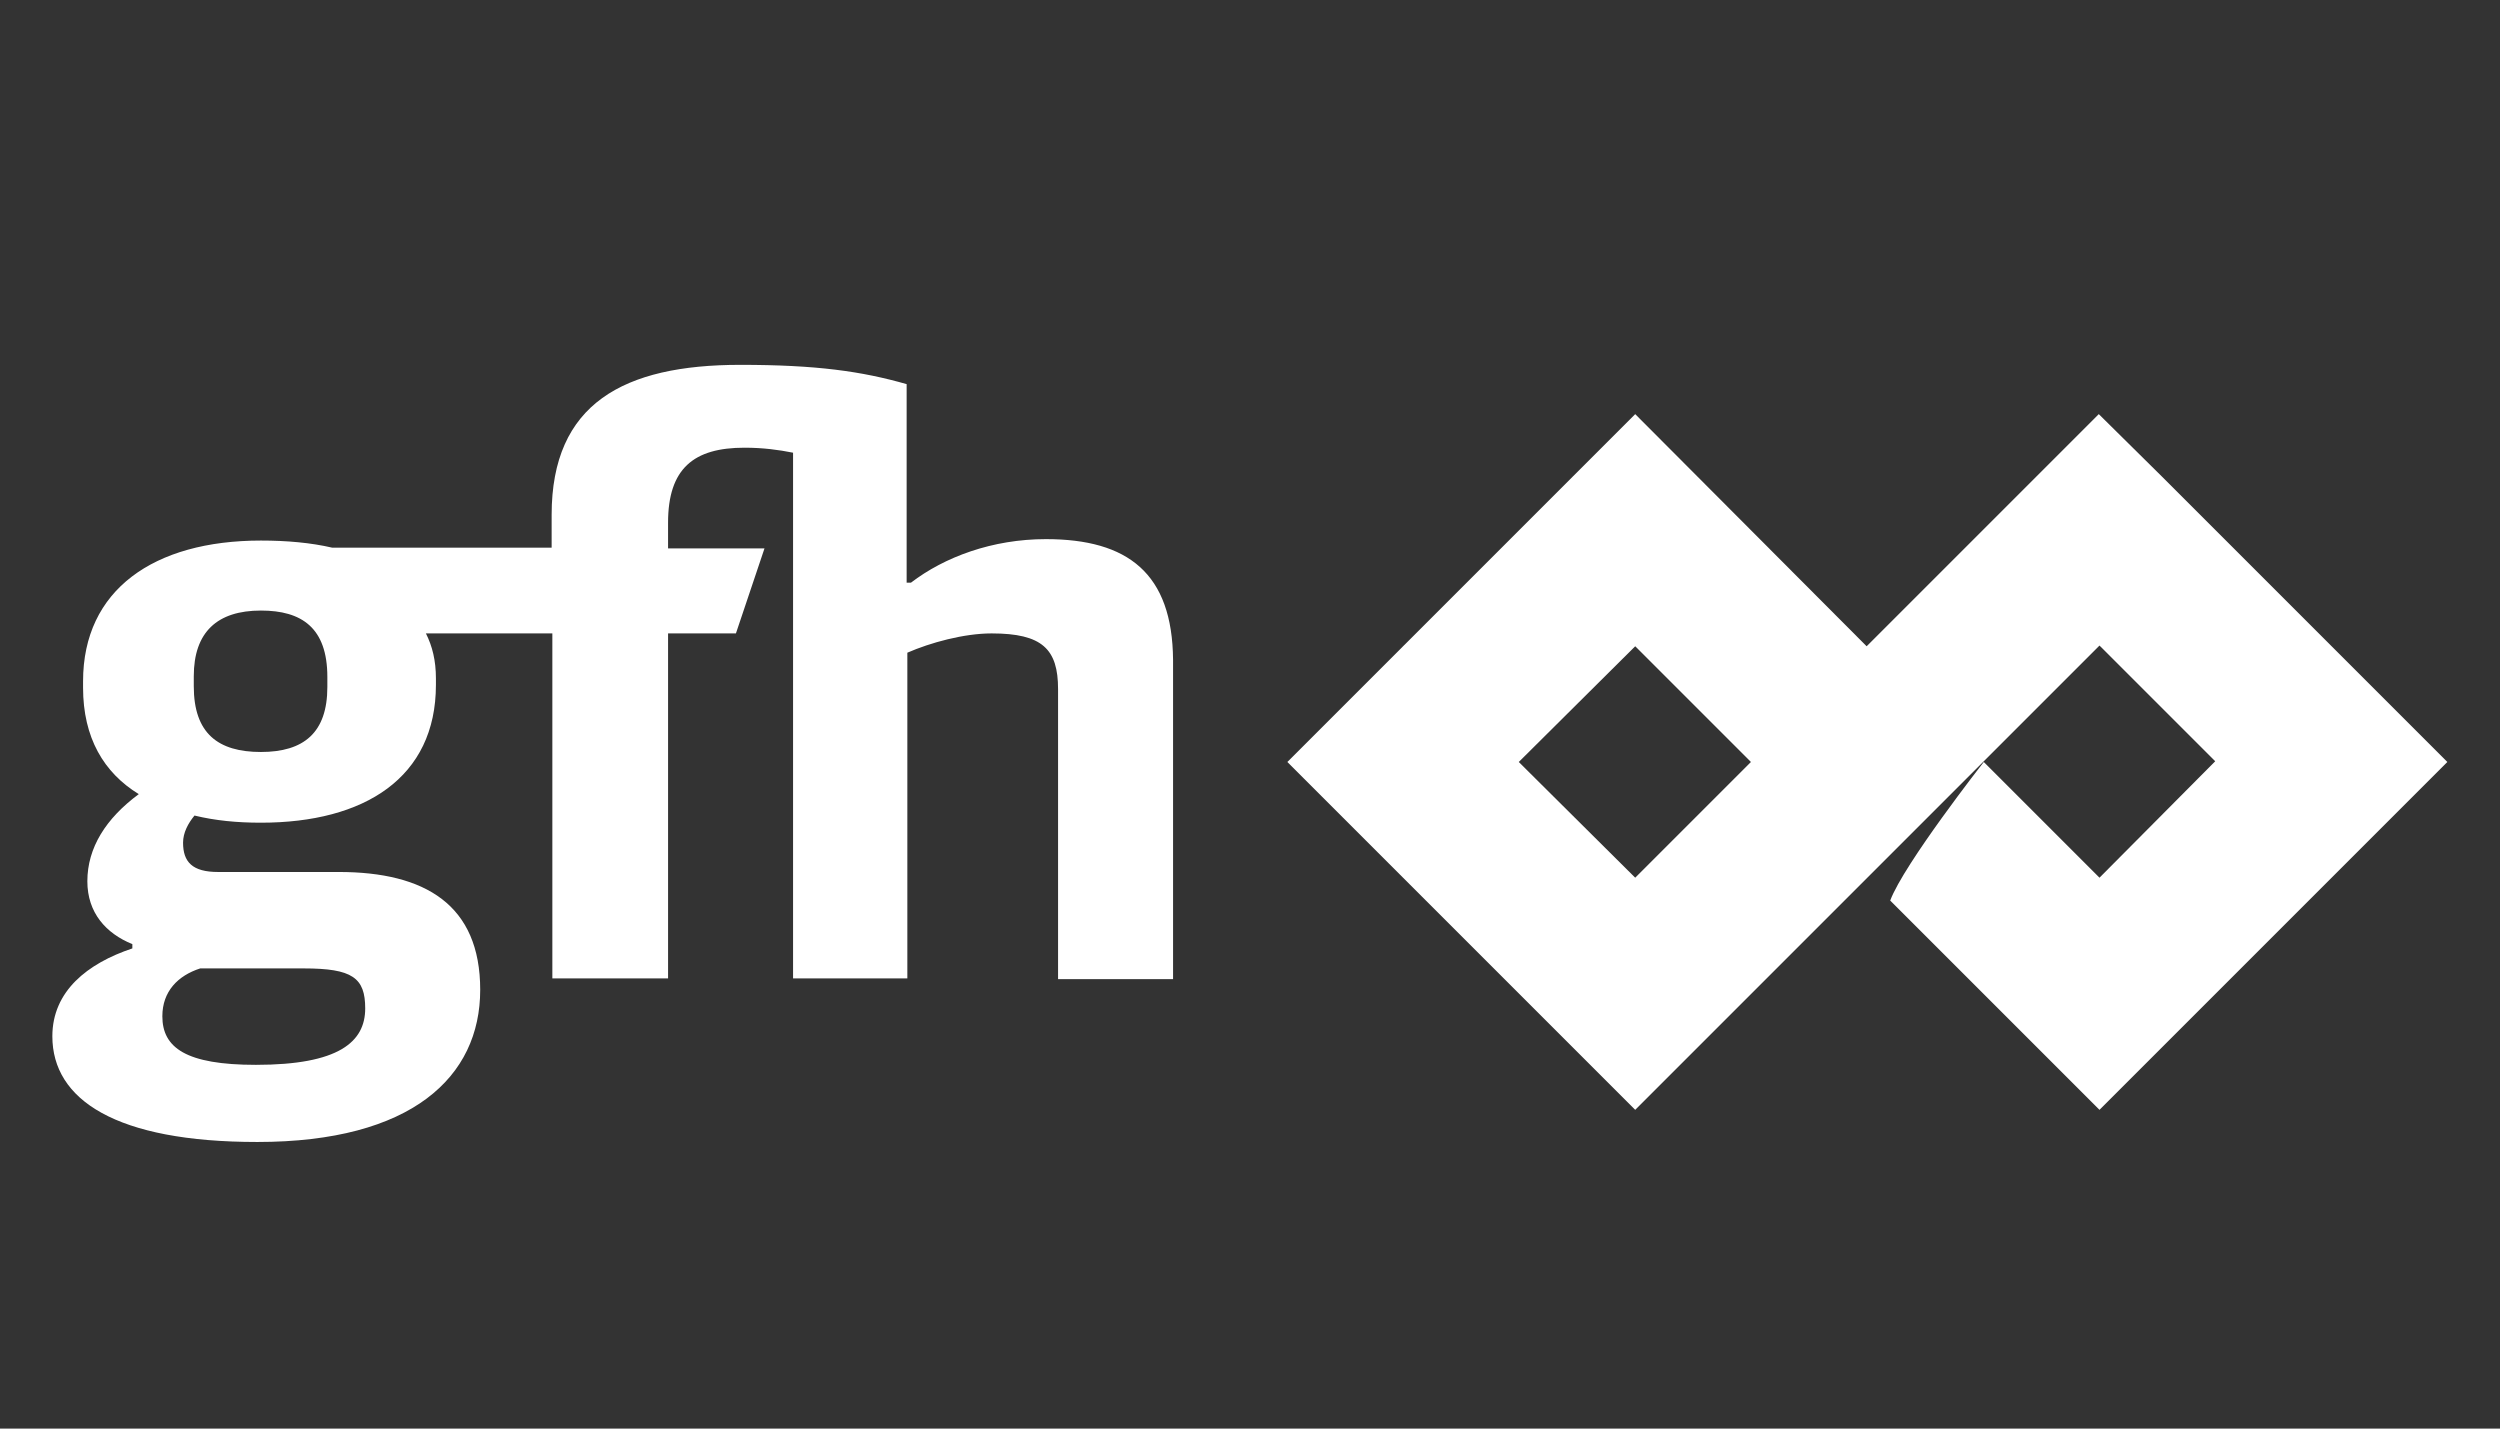
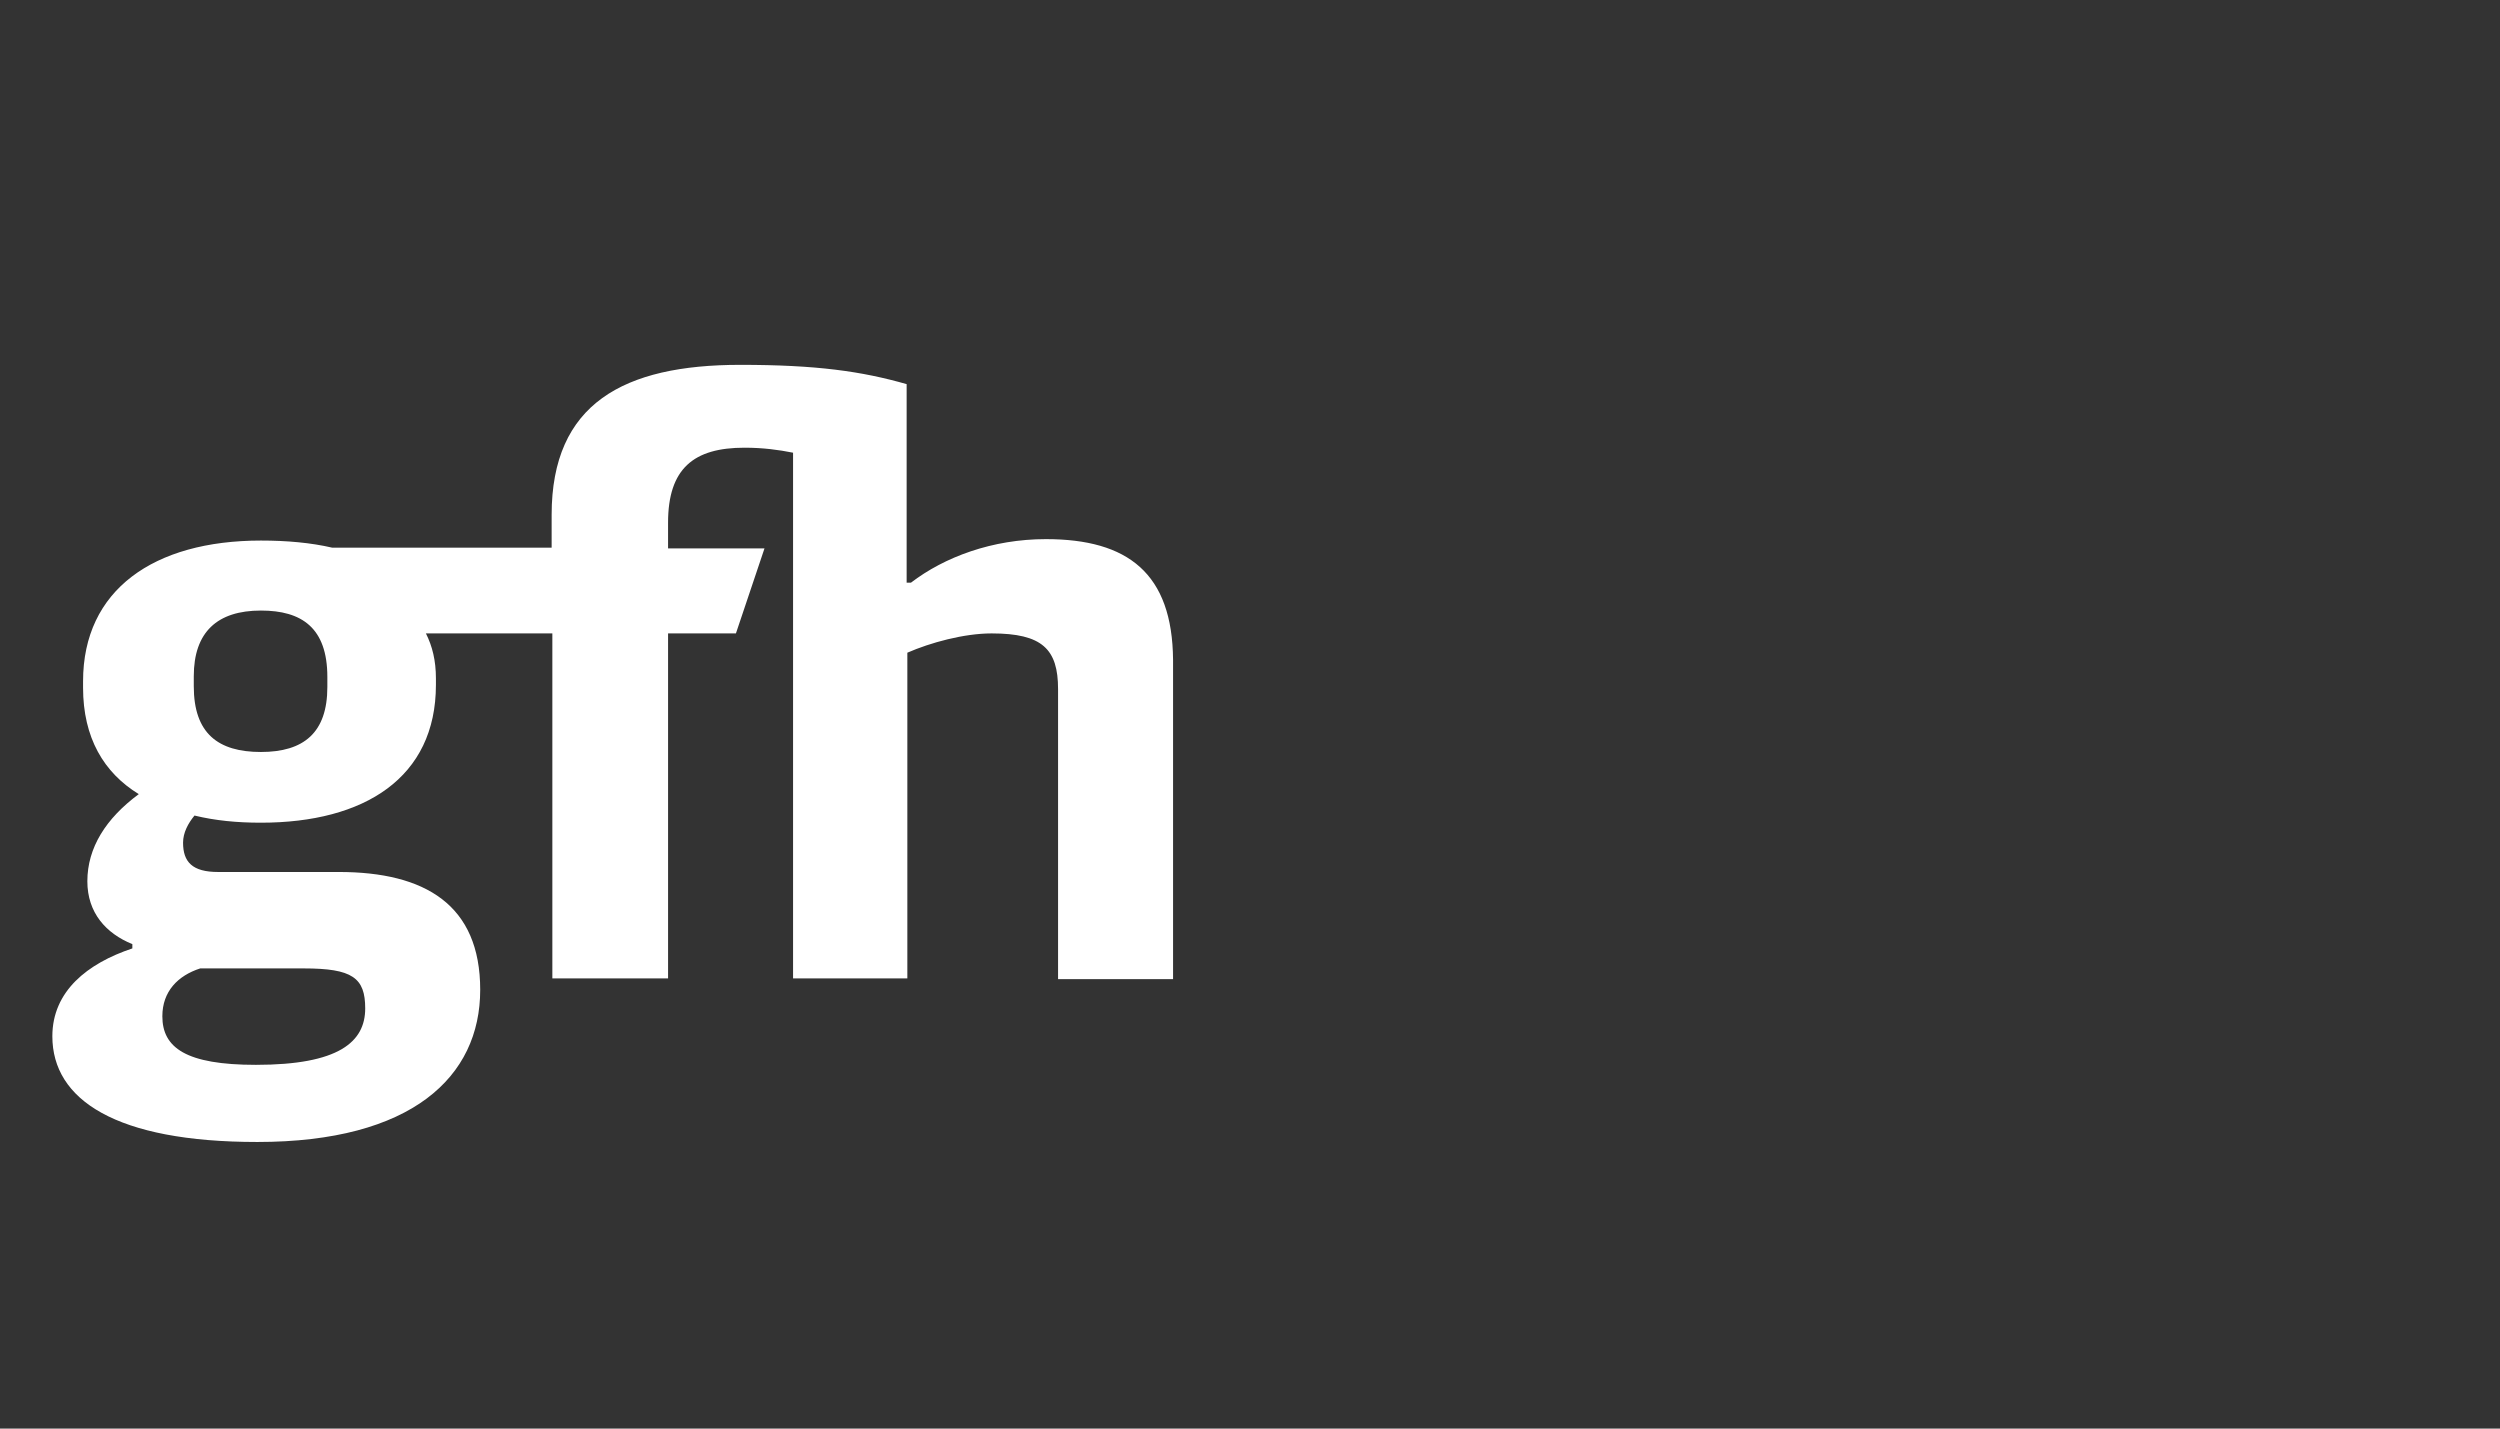
<svg xmlns="http://www.w3.org/2000/svg" xmlns:ns1="http://www.inkscape.org/namespaces/inkscape" xmlns:ns2="http://sodipodi.sourceforge.net/DTD/sodipodi-0.dtd" version="1.1" id="svg5875" ns1:version="0.92.4 (5da689c313, 2019-01-14)" x="0px" y="0px" viewBox="0 0 350 200" style="enable-background:new 0 0 350 200;" xml:space="preserve">
  <rect x="0" y="0" width="350" height="200" fill="#333333" stroke="none" />
  <style type="text/css">
	.st0{fill:#FFFFFF;}
</style>
  <ns2:namedview bordercolor="#666666" borderopacity="1.0" id="base" ns1:current-layer="layer1" ns1:cx="36.030862" ns1:cy="8.8306646" ns1:document-units="mm" ns1:pageopacity="0.0" ns1:pageshadow="2" ns1:window-height="705" ns1:window-maximized="1" ns1:window-width="1366" ns1:window-x="-8" ns1:window-y="-8" ns1:zoom="0.35" pagecolor="#ffffff" showgrid="false">
	</ns2:namedview>
  <g id="layer1" transform="translate(-83.071,-125.222)" ns1:groupmode="layer" ns1:label="Layer 1">
-     <path id="path28045" ns1:connector-curvature="0" class="st0" d="M295.7,231.9l16.3-16.2l16.2,16.2L312,248.1L295.7,231.9z    M385.7,191.9l-8.8-8.7l-32.5,32.5L312,183.2l-48.7,48.7l48.7,48.7l65-65l16.2,16.2L377,248.1l-16.2-16.2c0,0-11.2,14.3-13.1,19.4   l29.3,29.3l48.7-48.7" />
    <path id="path28047" ns1:connector-curvature="0" class="st0" d="M128.9,221.4c0,6.4-3.3,9.1-9.3,9.1c-6,0-9.4-2.6-9.4-9.2   v-1.4c0-6.2,3.3-9.2,9.4-9.2c5.7,0,9.3,2.4,9.3,9.3V221.4z M111.1,260.8h14.5c6.8,0,8.6,1.3,8.6,5.6c0,4.7-3.7,7.9-15.3,7.9   c-9.8,0-13.1-2.4-13.1-6.8C105.8,264,108,261.8,111.1,260.8 M229.5,200.7c-7.5,0-14.2,2.5-18.9,6.1H210V179   c-6.3-1.8-12.6-2.7-23.3-2.7c-16.3,0-26.4,5.4-26.4,21v4.6h-30.7c-3-0.7-6.4-1-10-1c-15,0-24.9,6.9-24.9,19.7v0.9   c0,7,2.9,11.9,7.8,14.9c-4.6,3.4-7.2,7.5-7.2,12.2c0,4.4,2.6,7.3,6.3,8.8v0.6c-6.3,2.1-11.2,6-11.2,12.3c0,8.9,8.9,14.8,28.7,14.8   c21.6,0,31.2-9.1,31.2-21.3c0-11.9-7.7-16.5-19.8-16.5h-16.9c-3.6,0-4.9-1.4-4.9-4.1c0-1.4,0.7-2.7,1.6-3.8c2.9,0.7,5.9,1,9.3,1   c14.5,0,24.5-6.3,24.5-19.3v-0.9c0-2.5-0.5-4.5-1.4-6.3h17.7v48.3h16.2v-48.3h9.5l4-11.9h-13.5v-3.6c0-7.6,3.6-10.5,10.7-10.5   c2.6,0,4.8,0.3,6.8,0.7v73.6h16v-45.6c3.2-1.4,7.9-2.7,11.8-2.7c7.1,0,9.3,2.2,9.3,7.8v40.6h16.1v-44.7   C247.2,205.5,241,200.7,229.5,200.7" />
  </g>
</svg>